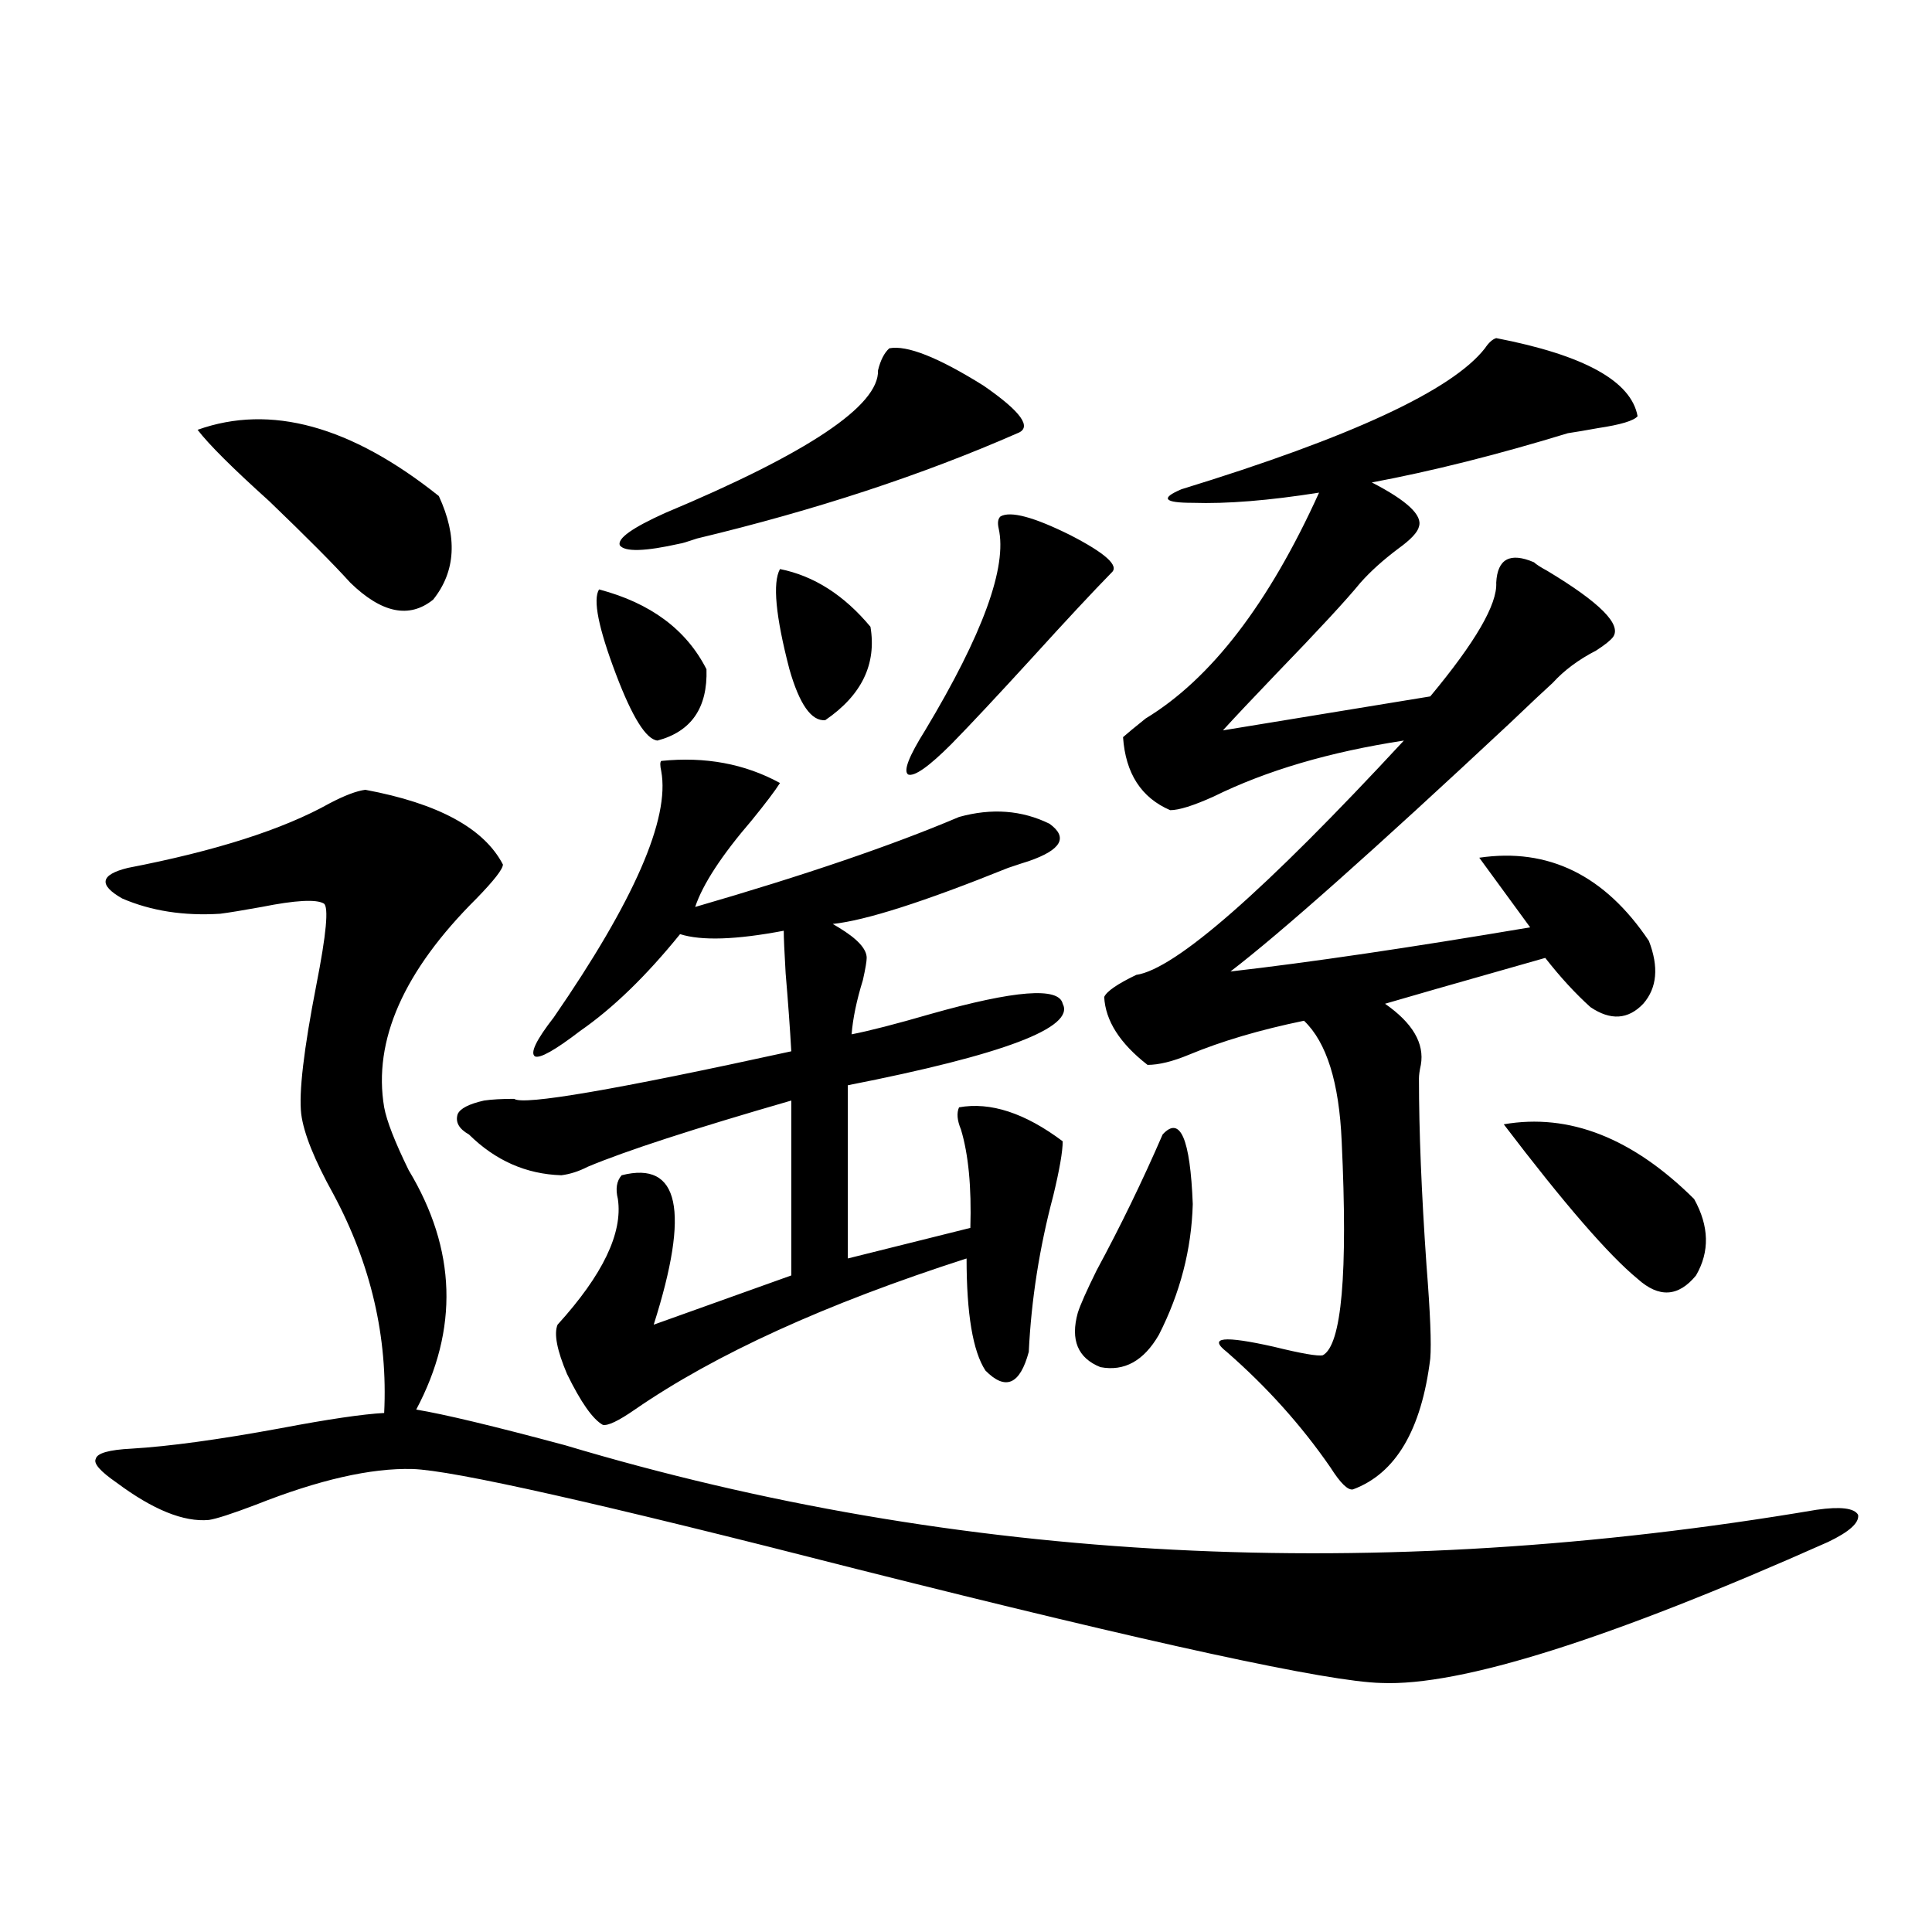
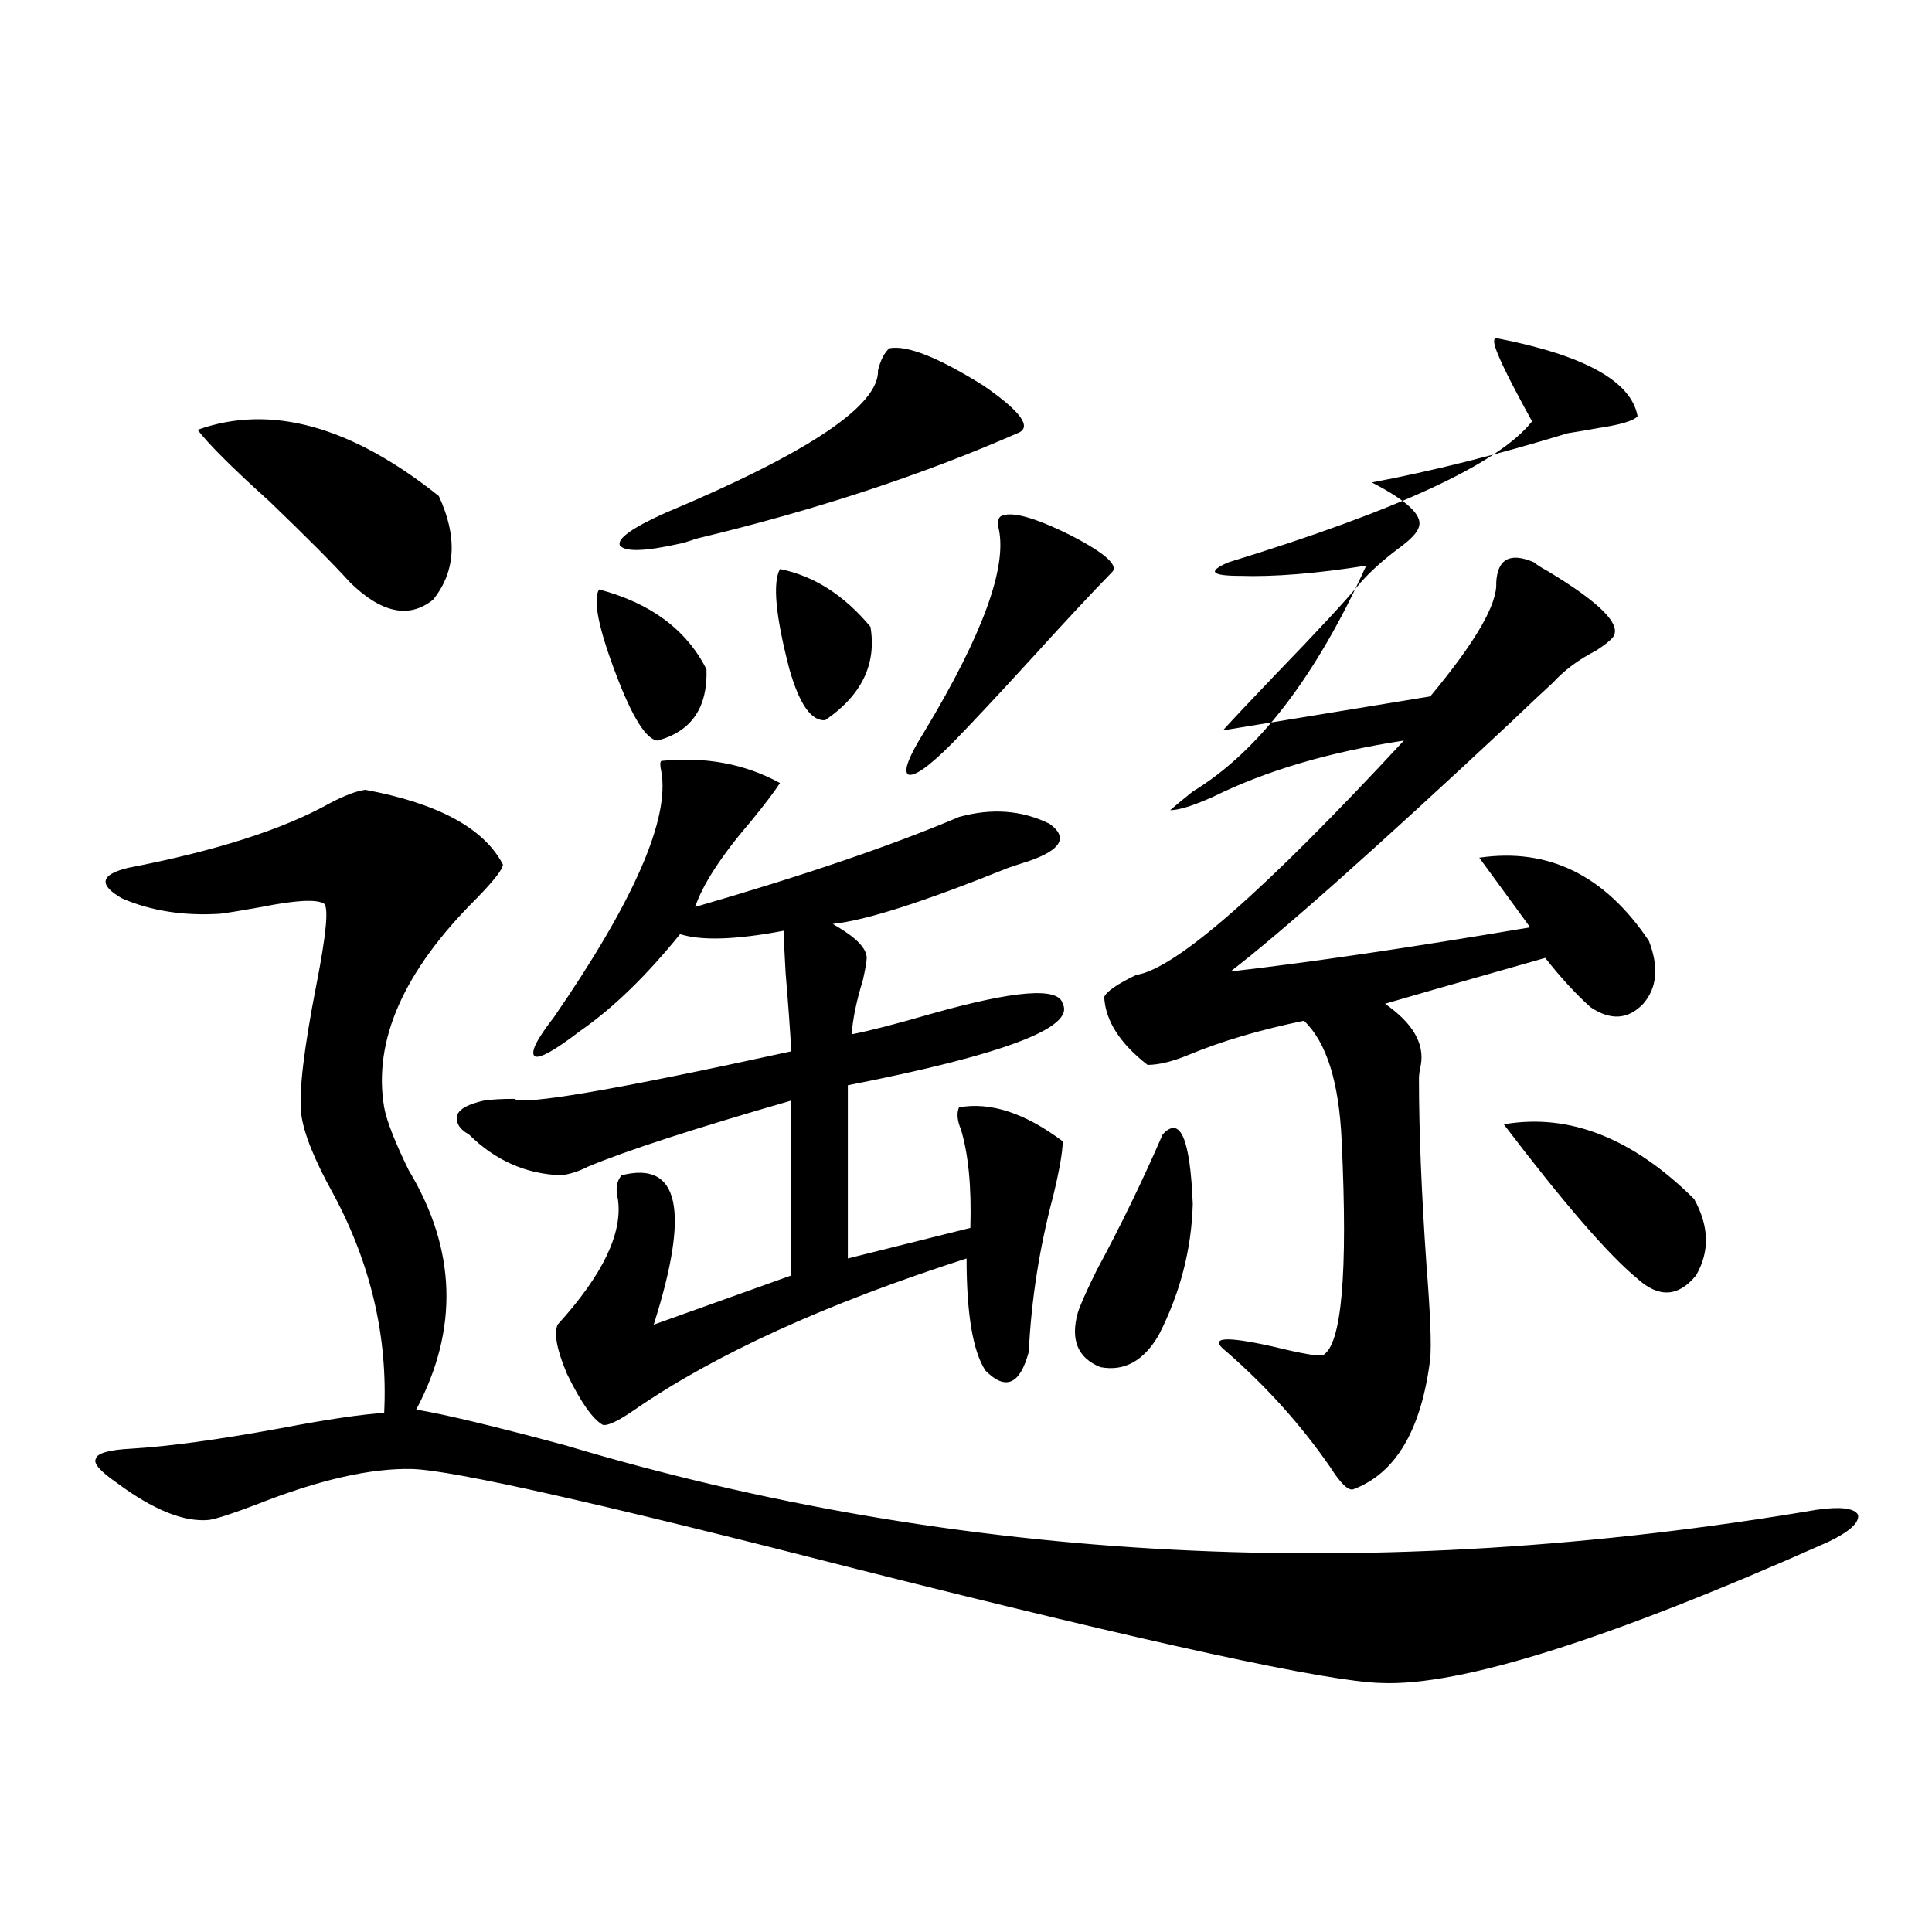
<svg xmlns="http://www.w3.org/2000/svg" version="1.1" id="图层_1" x="0px" y="0px" width="1000px" height="1000px" viewBox="0 0 1000 1000" enable-background="new 0 0 1000 1000" xml:space="preserve">
-   <path d="M940.294,781.453c12.348-1.758,19.512-0.879,21.463,2.637c0.641,4.106-4.558,8.789-15.609,14.063  c-113.168,50.386-190.239,74.707-231.214,72.949c-27.316-0.591-117.726-20.215-271.213-58.887  c-132.68-33.976-209.431-51.265-230.238-51.855c-21.463-0.577-48.459,5.575-80.974,18.457c-12.362,4.696-20.487,7.333-24.39,7.91  c-13.018,1.181-28.947-5.273-47.804-19.336c-8.46-5.851-12.042-9.956-10.731-12.305c0.641-2.925,6.829-4.683,18.536-5.273  c19.512-1.167,45.197-4.683,77.071-10.547c24.71-4.683,42.591-7.319,53.657-7.91c1.951-39.249-6.829-77.042-26.341-113.379  c-9.756-17.578-15.289-31.339-16.585-41.309c-1.311-11.124,1.296-33.398,7.805-66.797c5.198-26.367,6.494-40.43,3.902-42.188  c-3.902-2.335-14.634-1.758-32.194,1.758c-9.756,1.758-16.92,2.938-21.463,3.516c-18.871,1.181-35.776-1.456-50.73-7.91  c-12.362-7.031-11.387-12.305,2.927-15.82c45.518-8.789,80.318-19.913,104.388-33.398c7.805-4.093,13.979-6.44,18.536-7.031  c37.713,7.031,61.462,19.927,71.218,38.672c0,2.349-4.558,8.212-13.658,17.578c-37.728,37.505-53.657,73.54-47.804,108.105  c1.296,7.031,5.519,17.88,12.683,32.52c24.71,41.021,26.006,82.329,3.902,123.926c14.299,2.349,39.999,8.501,77.071,18.457  C496.067,809.001,712.007,820.125,940.294,781.453z M102.266,222.469c37.713-13.472,79.343-2.046,124.875,34.277  c9.756,21.094,8.78,38.974-2.927,53.613c-12.362,9.97-26.676,7.031-42.926-8.789c-8.46-9.366-22.438-23.429-41.95-42.188  C120.467,242.396,108.119,230.091,102.266,222.469z M342.26,393.855c22.759-2.335,43.246,1.47,61.462,11.426  c-2.606,4.106-7.484,10.547-14.634,19.336c-15.609,18.169-25.365,33.11-29.268,44.824c56.584-16.397,102.102-31.929,136.582-46.582  c16.905-4.683,32.515-3.516,46.828,3.516c9.756,7.031,6.174,13.485-10.731,19.336c-1.951,0.591-5.533,1.758-10.731,3.516  c-43.581,17.578-73.824,27.246-90.729,29.004l2.927,1.758c9.756,5.864,14.634,11.138,14.634,15.82c0,1.758-0.655,5.575-1.951,11.426  c-3.262,10.547-5.213,19.927-5.854,28.125c9.101-1.758,22.759-5.273,40.975-10.547c43.566-12.305,66.34-14.063,68.291-5.273  c6.494,12.305-30.578,26.367-111.217,42.188v89.648l63.413-15.82c0.641-21.094-0.976-38.081-4.878-50.977  c-1.951-4.683-2.286-8.487-0.976-11.426c16.25-2.925,34.146,2.938,53.657,17.578c0,5.273-1.631,14.653-4.878,28.125  c-7.164,26.958-11.387,53.915-12.683,80.859c-4.558,17.001-12.042,20.215-22.438,9.668c-6.509-9.956-9.756-29.292-9.756-58.008  c-72.849,23.442-130.088,49.521-171.703,78.223c-8.46,5.864-13.993,8.501-16.585,7.91c-5.213-2.925-11.387-11.714-18.536-26.367  c-5.213-12.305-6.829-20.792-4.878-25.488c23.414-25.776,33.811-47.461,31.219-65.039c-1.311-5.273-0.655-9.366,1.951-12.305  c29.908-7.608,35.441,18.169,16.585,77.344l71.218-25.488v-90.527c-50.73,14.653-85.852,26.079-105.363,34.277  c-4.558,2.349-9.115,3.817-13.658,4.395c-18.216-0.577-34.146-7.608-47.804-21.094c-5.213-2.925-7.164-6.44-5.854-10.547  c1.296-2.925,5.854-5.273,13.658-7.031c3.902-0.577,9.101-0.879,15.609-0.879c4.543,3.516,52.347-4.683,143.411-24.609  c-0.655-11.714-1.631-25.187-2.927-40.43c-0.655-11.124-0.976-18.457-0.976-21.973c-24.725,4.696-42.605,5.273-53.657,1.758  c-17.561,21.685-34.801,38.384-51.706,50.098c-13.018,9.97-20.822,14.364-23.414,13.184c-2.606-1.758,0.641-8.487,9.756-20.215  c41.615-60.343,60.151-102.832,55.608-127.441C341.604,396.204,341.604,394.446,342.26,393.855z M310.065,305.086  c26.661,7.031,45.197,20.806,55.608,41.309c0.641,19.927-7.805,32.231-25.365,36.914c-5.854-0.577-13.018-12.003-21.463-34.277  C309.73,325.013,306.804,310.359,310.065,305.086z M460.306,180.281c9.101-1.758,25.365,4.696,48.779,19.336  c19.512,13.485,25.365,21.685,17.561,24.609c-49.435,21.685-104.723,39.853-165.85,54.492c-5.213,1.758-8.14,2.637-8.78,2.637  c-18.216,4.106-28.627,4.395-31.219,0.879c-1.311-3.516,6.494-9.077,23.414-16.699c74.145-31.05,110.882-55.659,110.241-73.828  C455.748,186.434,457.699,182.63,460.306,180.281z M403.722,294.539c17.561,3.516,33.17,13.485,46.828,29.883  c3.247,19.336-4.558,35.458-23.414,48.34c-7.164,0.591-13.338-8.198-18.536-26.367C401.436,318.86,399.819,301.57,403.722,294.539z   M517.865,267.293c5.198-2.925,17.226,0.302,36.097,9.668c18.201,9.38,25.365,15.82,21.463,19.336  c-9.756,9.97-23.414,24.609-40.975,43.945c-18.216,19.927-32.194,34.868-41.95,44.824c-11.707,11.728-19.191,17.001-22.438,15.82  c-2.606-1.758,0.32-9.366,8.78-22.852c29.908-49.796,42.591-84.663,38.048-104.59C516.234,270.521,516.555,268.474,517.865,267.293z   M601.766,587.215c9.101-9.956,14.299,2.06,15.609,36.035c-0.655,23.442-6.509,46.005-17.561,67.676  c-7.805,13.485-17.896,19.048-30.243,16.699c-11.707-4.683-15.609-14.063-11.707-28.125c1.296-4.093,4.543-11.426,9.756-21.973  C579.968,634.676,591.354,611.247,601.766,587.215z M774.444,175.008c45.518,8.789,69.907,22.274,73.169,40.43  c-1.951,2.349-8.78,4.395-20.487,6.152c-6.509,1.181-11.707,2.06-15.609,2.637c-36.432,11.138-70.242,19.638-101.461,25.488  c18.201,9.38,26.341,17.001,24.39,22.852c-0.655,2.938-4.237,6.743-10.731,11.426c-7.805,5.864-14.313,11.728-19.512,17.578  c-7.164,8.789-21.798,24.609-43.901,47.461c-12.362,12.896-21.463,22.563-27.316,29.004l107.314-17.578  c23.414-28.125,34.786-47.749,34.146-58.887c0.641-12.305,7.149-15.82,19.512-10.547c1.296,1.181,3.567,2.637,6.829,4.395  c27.316,16.411,38.688,27.837,34.146,34.277c-1.311,1.758-4.237,4.106-8.78,7.031c-9.115,4.696-16.585,10.259-22.438,16.699  c-3.902,3.516-11.387,10.547-22.438,21.094c-70.242,65.63-118.381,108.407-144.387,128.32  c40.975-4.683,92.681-12.305,155.118-22.852c-16.265-22.261-25.045-34.277-26.341-36.035c35.762-5.273,65.029,9.091,87.803,43.066  c5.198,13.485,4.223,24.321-2.927,32.52c-7.805,8.212-16.92,8.789-27.316,1.758c-7.805-7.031-15.609-15.519-23.414-25.488  c-47.483,13.485-75.12,21.396-82.925,23.73c14.299,9.97,20.487,20.517,18.536,31.641c-0.655,2.938-0.976,5.273-0.976,7.031  c0,26.958,1.296,59.188,3.902,96.68c1.951,24.609,2.592,40.731,1.951,48.34c-4.558,36.914-17.896,59.478-39.999,67.676  c-2.606,0.591-6.509-3.214-11.707-11.426c-14.969-21.671-32.85-41.597-53.657-59.766c-9.756-7.608-1.631-8.487,24.39-2.637  c14.299,3.516,22.759,4.985,25.365,4.395c9.756-5.273,13.003-42.188,9.756-110.742c-1.311-30.46-7.805-51.265-19.512-62.402  c-22.773,4.696-42.605,10.547-59.511,17.578c-8.46,3.516-15.609,5.273-21.463,5.273c-14.313-11.124-21.798-22.852-22.438-35.156  c1.296-2.925,6.829-6.729,16.585-11.426c20.152-2.925,66.34-43.354,138.533-121.289c-38.383,5.864-71.218,15.532-98.534,29.004  c-10.411,4.696-17.896,7.031-22.438,7.031c-14.969-6.44-23.094-19.034-24.39-37.793c1.951-1.758,5.854-4.972,11.707-9.668  c33.811-20.503,63.733-59.464,89.754-116.895c-26.021,4.106-47.804,5.864-65.364,5.273c-14.969,0-16.92-2.335-5.854-7.031  c87.803-26.944,140.149-51.265,157.069-72.949C770.542,177.356,772.493,175.599,774.444,175.008z M778.347,581.941  c33.811-5.851,66.66,7.031,98.534,38.672c7.805,14.063,8.125,27.246,0.976,39.551c-9.115,11.138-19.191,11.728-30.243,1.758  C832.645,649.617,809.565,622.962,778.347,581.941z" />
+   <path d="M940.294,781.453c12.348-1.758,19.512-0.879,21.463,2.637c0.641,4.106-4.558,8.789-15.609,14.063  c-113.168,50.386-190.239,74.707-231.214,72.949c-27.316-0.591-117.726-20.215-271.213-58.887  c-132.68-33.976-209.431-51.265-230.238-51.855c-21.463-0.577-48.459,5.575-80.974,18.457c-12.362,4.696-20.487,7.333-24.39,7.91  c-13.018,1.181-28.947-5.273-47.804-19.336c-8.46-5.851-12.042-9.956-10.731-12.305c0.641-2.925,6.829-4.683,18.536-5.273  c19.512-1.167,45.197-4.683,77.071-10.547c24.71-4.683,42.591-7.319,53.657-7.91c1.951-39.249-6.829-77.042-26.341-113.379  c-9.756-17.578-15.289-31.339-16.585-41.309c-1.311-11.124,1.296-33.398,7.805-66.797c5.198-26.367,6.494-40.43,3.902-42.188  c-3.902-2.335-14.634-1.758-32.194,1.758c-9.756,1.758-16.92,2.938-21.463,3.516c-18.871,1.181-35.776-1.456-50.73-7.91  c-12.362-7.031-11.387-12.305,2.927-15.82c45.518-8.789,80.318-19.913,104.388-33.398c7.805-4.093,13.979-6.44,18.536-7.031  c37.713,7.031,61.462,19.927,71.218,38.672c0,2.349-4.558,8.212-13.658,17.578c-37.728,37.505-53.657,73.54-47.804,108.105  c1.296,7.031,5.519,17.88,12.683,32.52c24.71,41.021,26.006,82.329,3.902,123.926c14.299,2.349,39.999,8.501,77.071,18.457  C496.067,809.001,712.007,820.125,940.294,781.453z M102.266,222.469c37.713-13.472,79.343-2.046,124.875,34.277  c9.756,21.094,8.78,38.974-2.927,53.613c-12.362,9.97-26.676,7.031-42.926-8.789c-8.46-9.366-22.438-23.429-41.95-42.188  C120.467,242.396,108.119,230.091,102.266,222.469z M342.26,393.855c22.759-2.335,43.246,1.47,61.462,11.426  c-2.606,4.106-7.484,10.547-14.634,19.336c-15.609,18.169-25.365,33.11-29.268,44.824c56.584-16.397,102.102-31.929,136.582-46.582  c16.905-4.683,32.515-3.516,46.828,3.516c9.756,7.031,6.174,13.485-10.731,19.336c-1.951,0.591-5.533,1.758-10.731,3.516  c-43.581,17.578-73.824,27.246-90.729,29.004l2.927,1.758c9.756,5.864,14.634,11.138,14.634,15.82c0,1.758-0.655,5.575-1.951,11.426  c-3.262,10.547-5.213,19.927-5.854,28.125c9.101-1.758,22.759-5.273,40.975-10.547c43.566-12.305,66.34-14.063,68.291-5.273  c6.494,12.305-30.578,26.367-111.217,42.188v89.648l63.413-15.82c0.641-21.094-0.976-38.081-4.878-50.977  c-1.951-4.683-2.286-8.487-0.976-11.426c16.25-2.925,34.146,2.938,53.657,17.578c0,5.273-1.631,14.653-4.878,28.125  c-7.164,26.958-11.387,53.915-12.683,80.859c-4.558,17.001-12.042,20.215-22.438,9.668c-6.509-9.956-9.756-29.292-9.756-58.008  c-72.849,23.442-130.088,49.521-171.703,78.223c-8.46,5.864-13.993,8.501-16.585,7.91c-5.213-2.925-11.387-11.714-18.536-26.367  c-5.213-12.305-6.829-20.792-4.878-25.488c23.414-25.776,33.811-47.461,31.219-65.039c-1.311-5.273-0.655-9.366,1.951-12.305  c29.908-7.608,35.441,18.169,16.585,77.344l71.218-25.488v-90.527c-50.73,14.653-85.852,26.079-105.363,34.277  c-4.558,2.349-9.115,3.817-13.658,4.395c-18.216-0.577-34.146-7.608-47.804-21.094c-5.213-2.925-7.164-6.44-5.854-10.547  c1.296-2.925,5.854-5.273,13.658-7.031c3.902-0.577,9.101-0.879,15.609-0.879c4.543,3.516,52.347-4.683,143.411-24.609  c-0.655-11.714-1.631-25.187-2.927-40.43c-0.655-11.124-0.976-18.457-0.976-21.973c-24.725,4.696-42.605,5.273-53.657,1.758  c-17.561,21.685-34.801,38.384-51.706,50.098c-13.018,9.97-20.822,14.364-23.414,13.184c-2.606-1.758,0.641-8.487,9.756-20.215  c41.615-60.343,60.151-102.832,55.608-127.441C341.604,396.204,341.604,394.446,342.26,393.855z M310.065,305.086  c26.661,7.031,45.197,20.806,55.608,41.309c0.641,19.927-7.805,32.231-25.365,36.914c-5.854-0.577-13.018-12.003-21.463-34.277  C309.73,325.013,306.804,310.359,310.065,305.086z M460.306,180.281c9.101-1.758,25.365,4.696,48.779,19.336  c19.512,13.485,25.365,21.685,17.561,24.609c-49.435,21.685-104.723,39.853-165.85,54.492c-5.213,1.758-8.14,2.637-8.78,2.637  c-18.216,4.106-28.627,4.395-31.219,0.879c-1.311-3.516,6.494-9.077,23.414-16.699c74.145-31.05,110.882-55.659,110.241-73.828  C455.748,186.434,457.699,182.63,460.306,180.281z M403.722,294.539c17.561,3.516,33.17,13.485,46.828,29.883  c3.247,19.336-4.558,35.458-23.414,48.34c-7.164,0.591-13.338-8.198-18.536-26.367C401.436,318.86,399.819,301.57,403.722,294.539z   M517.865,267.293c5.198-2.925,17.226,0.302,36.097,9.668c18.201,9.38,25.365,15.82,21.463,19.336  c-9.756,9.97-23.414,24.609-40.975,43.945c-18.216,19.927-32.194,34.868-41.95,44.824c-11.707,11.728-19.191,17.001-22.438,15.82  c-2.606-1.758,0.32-9.366,8.78-22.852c29.908-49.796,42.591-84.663,38.048-104.59C516.234,270.521,516.555,268.474,517.865,267.293z   M601.766,587.215c9.101-9.956,14.299,2.06,15.609,36.035c-0.655,23.442-6.509,46.005-17.561,67.676  c-7.805,13.485-17.896,19.048-30.243,16.699c-11.707-4.683-15.609-14.063-11.707-28.125c1.296-4.093,4.543-11.426,9.756-21.973  C579.968,634.676,591.354,611.247,601.766,587.215z M774.444,175.008c45.518,8.789,69.907,22.274,73.169,40.43  c-1.951,2.349-8.78,4.395-20.487,6.152c-6.509,1.181-11.707,2.06-15.609,2.637c-36.432,11.138-70.242,19.638-101.461,25.488  c18.201,9.38,26.341,17.001,24.39,22.852c-0.655,2.938-4.237,6.743-10.731,11.426c-7.805,5.864-14.313,11.728-19.512,17.578  c-7.164,8.789-21.798,24.609-43.901,47.461c-12.362,12.896-21.463,22.563-27.316,29.004l107.314-17.578  c23.414-28.125,34.786-47.749,34.146-58.887c0.641-12.305,7.149-15.82,19.512-10.547c1.296,1.181,3.567,2.637,6.829,4.395  c27.316,16.411,38.688,27.837,34.146,34.277c-1.311,1.758-4.237,4.106-8.78,7.031c-9.115,4.696-16.585,10.259-22.438,16.699  c-3.902,3.516-11.387,10.547-22.438,21.094c-70.242,65.63-118.381,108.407-144.387,128.32  c40.975-4.683,92.681-12.305,155.118-22.852c-16.265-22.261-25.045-34.277-26.341-36.035c35.762-5.273,65.029,9.091,87.803,43.066  c5.198,13.485,4.223,24.321-2.927,32.52c-7.805,8.212-16.92,8.789-27.316,1.758c-7.805-7.031-15.609-15.519-23.414-25.488  c-47.483,13.485-75.12,21.396-82.925,23.73c14.299,9.97,20.487,20.517,18.536,31.641c-0.655,2.938-0.976,5.273-0.976,7.031  c0,26.958,1.296,59.188,3.902,96.68c1.951,24.609,2.592,40.731,1.951,48.34c-4.558,36.914-17.896,59.478-39.999,67.676  c-2.606,0.591-6.509-3.214-11.707-11.426c-14.969-21.671-32.85-41.597-53.657-59.766c-9.756-7.608-1.631-8.487,24.39-2.637  c14.299,3.516,22.759,4.985,25.365,4.395c9.756-5.273,13.003-42.188,9.756-110.742c-1.311-30.46-7.805-51.265-19.512-62.402  c-22.773,4.696-42.605,10.547-59.511,17.578c-8.46,3.516-15.609,5.273-21.463,5.273c-14.313-11.124-21.798-22.852-22.438-35.156  c1.296-2.925,6.829-6.729,16.585-11.426c20.152-2.925,66.34-43.354,138.533-121.289c-38.383,5.864-71.218,15.532-98.534,29.004  c-10.411,4.696-17.896,7.031-22.438,7.031c1.951-1.758,5.854-4.972,11.707-9.668  c33.811-20.503,63.733-59.464,89.754-116.895c-26.021,4.106-47.804,5.864-65.364,5.273c-14.969,0-16.92-2.335-5.854-7.031  c87.803-26.944,140.149-51.265,157.069-72.949C770.542,177.356,772.493,175.599,774.444,175.008z M778.347,581.941  c33.811-5.851,66.66,7.031,98.534,38.672c7.805,14.063,8.125,27.246,0.976,39.551c-9.115,11.138-19.191,11.728-30.243,1.758  C832.645,649.617,809.565,622.962,778.347,581.941z" />
</svg>